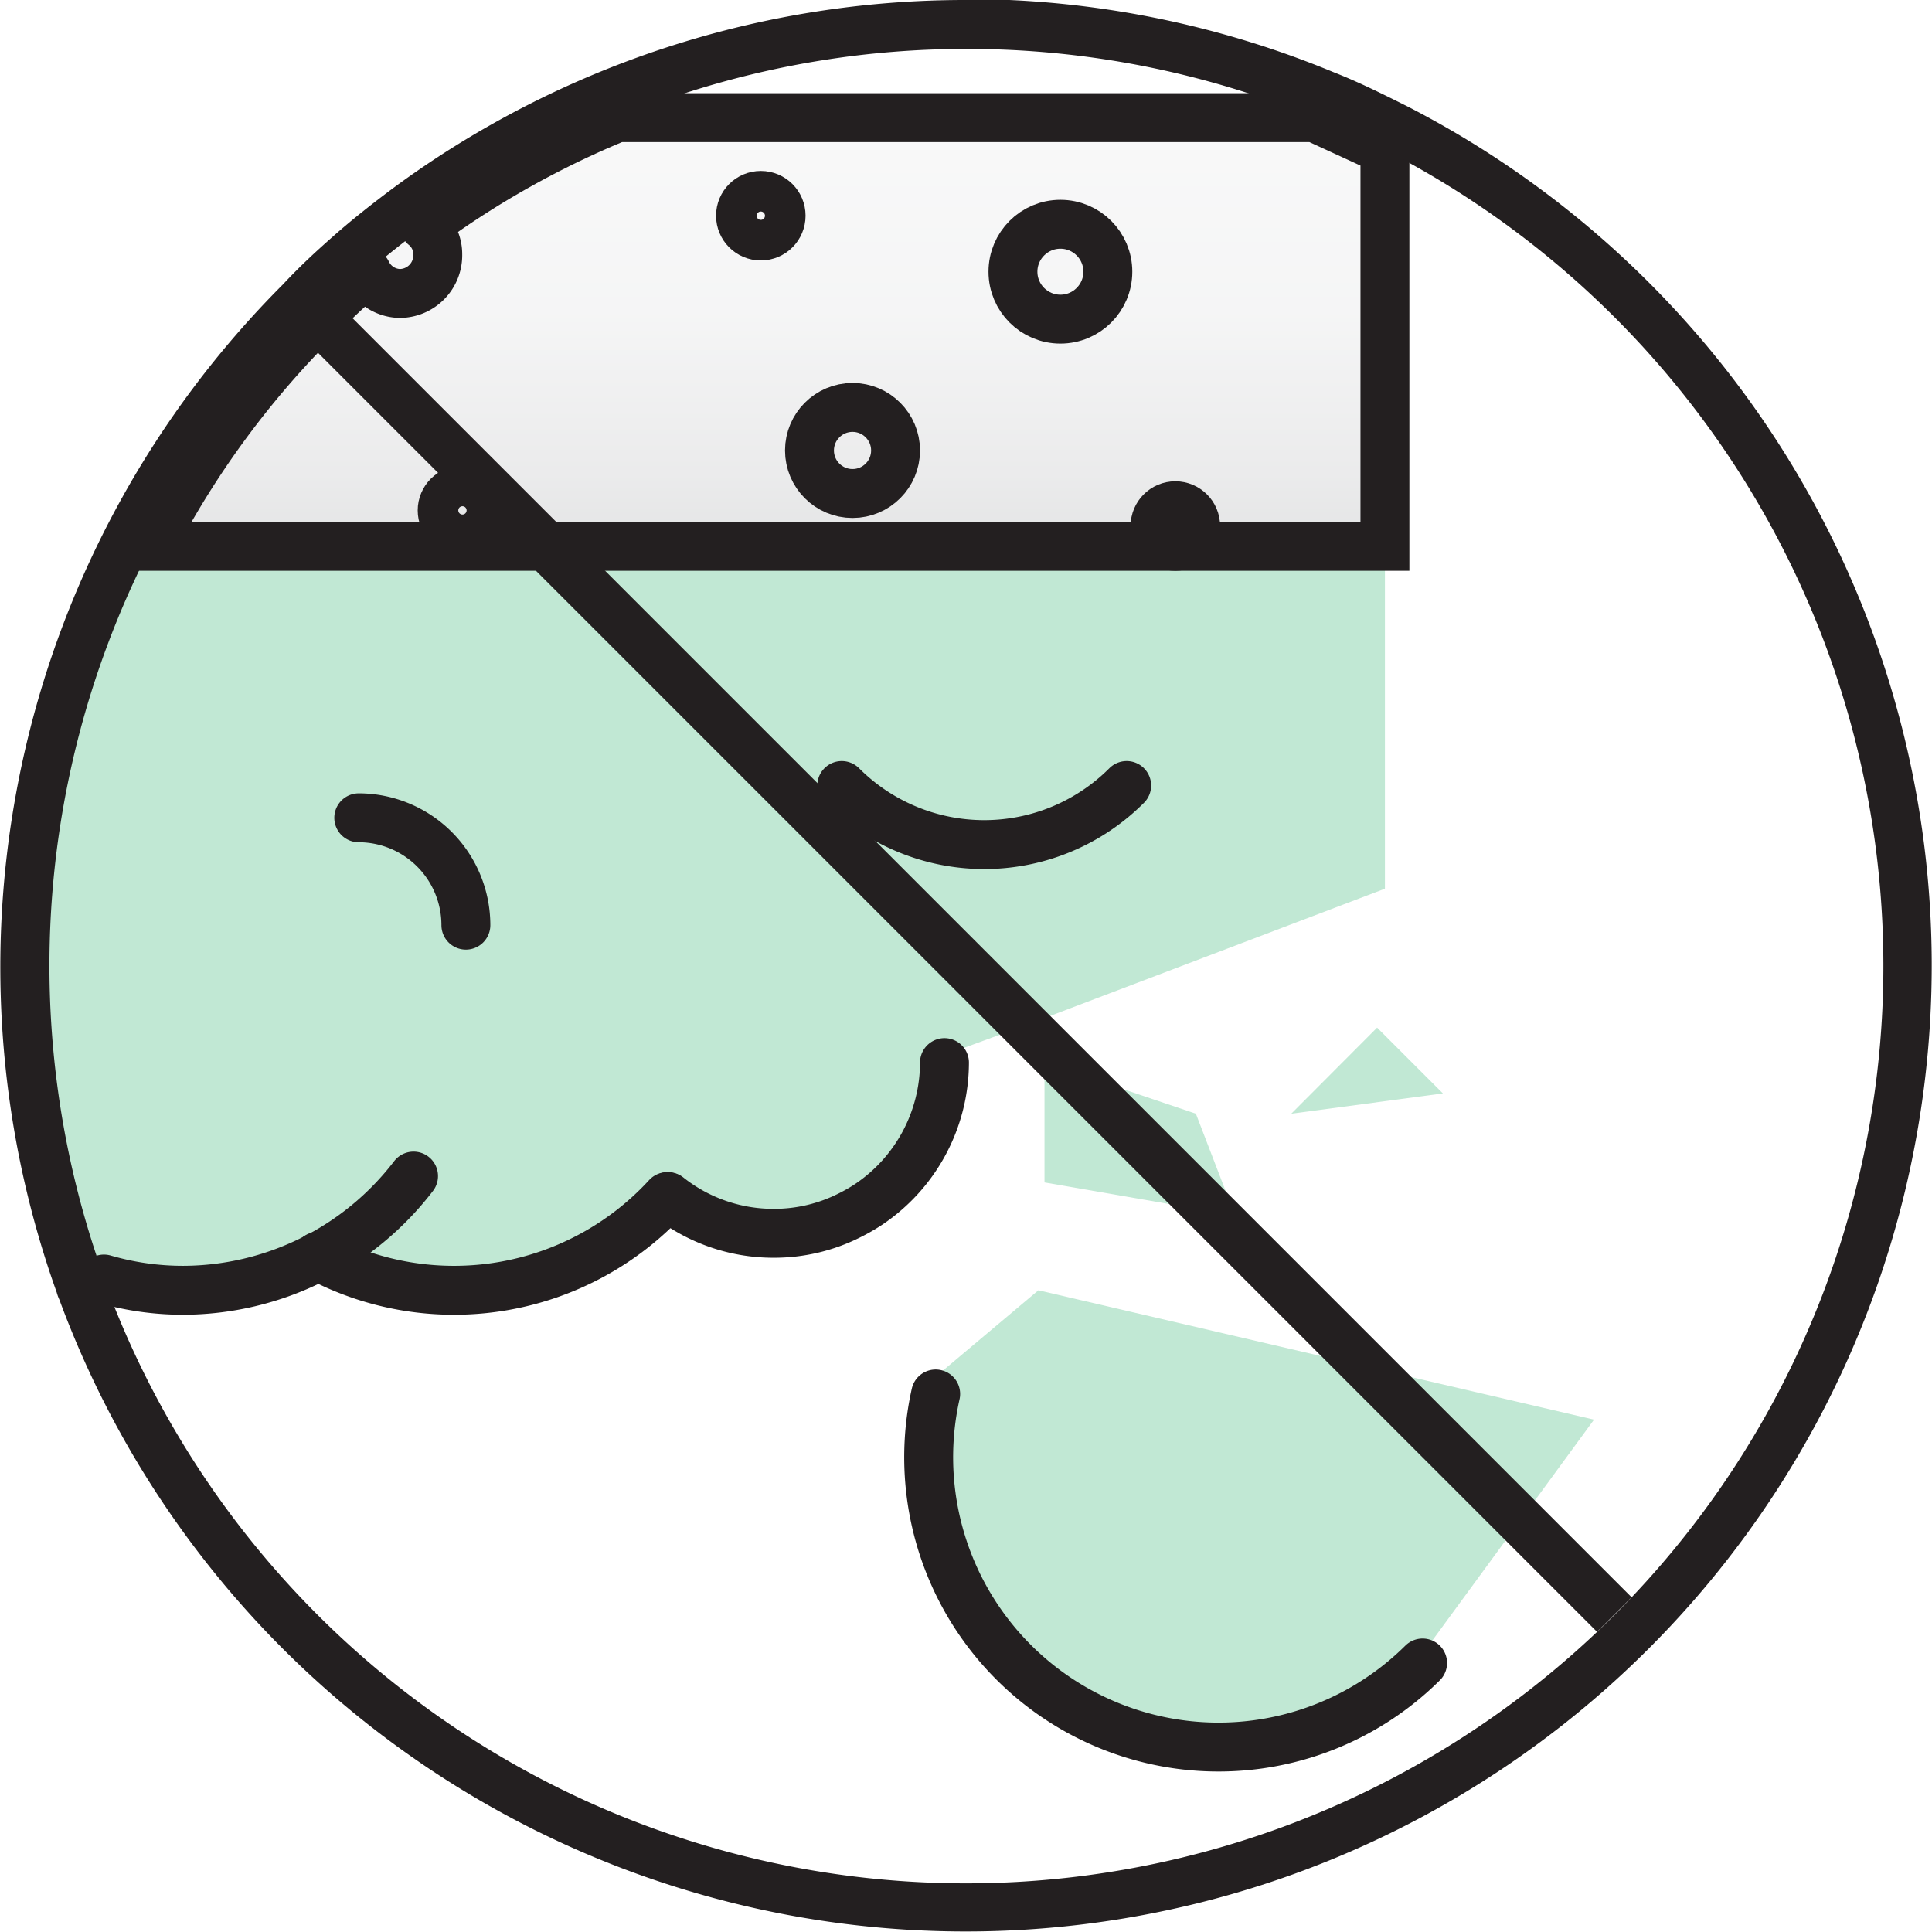
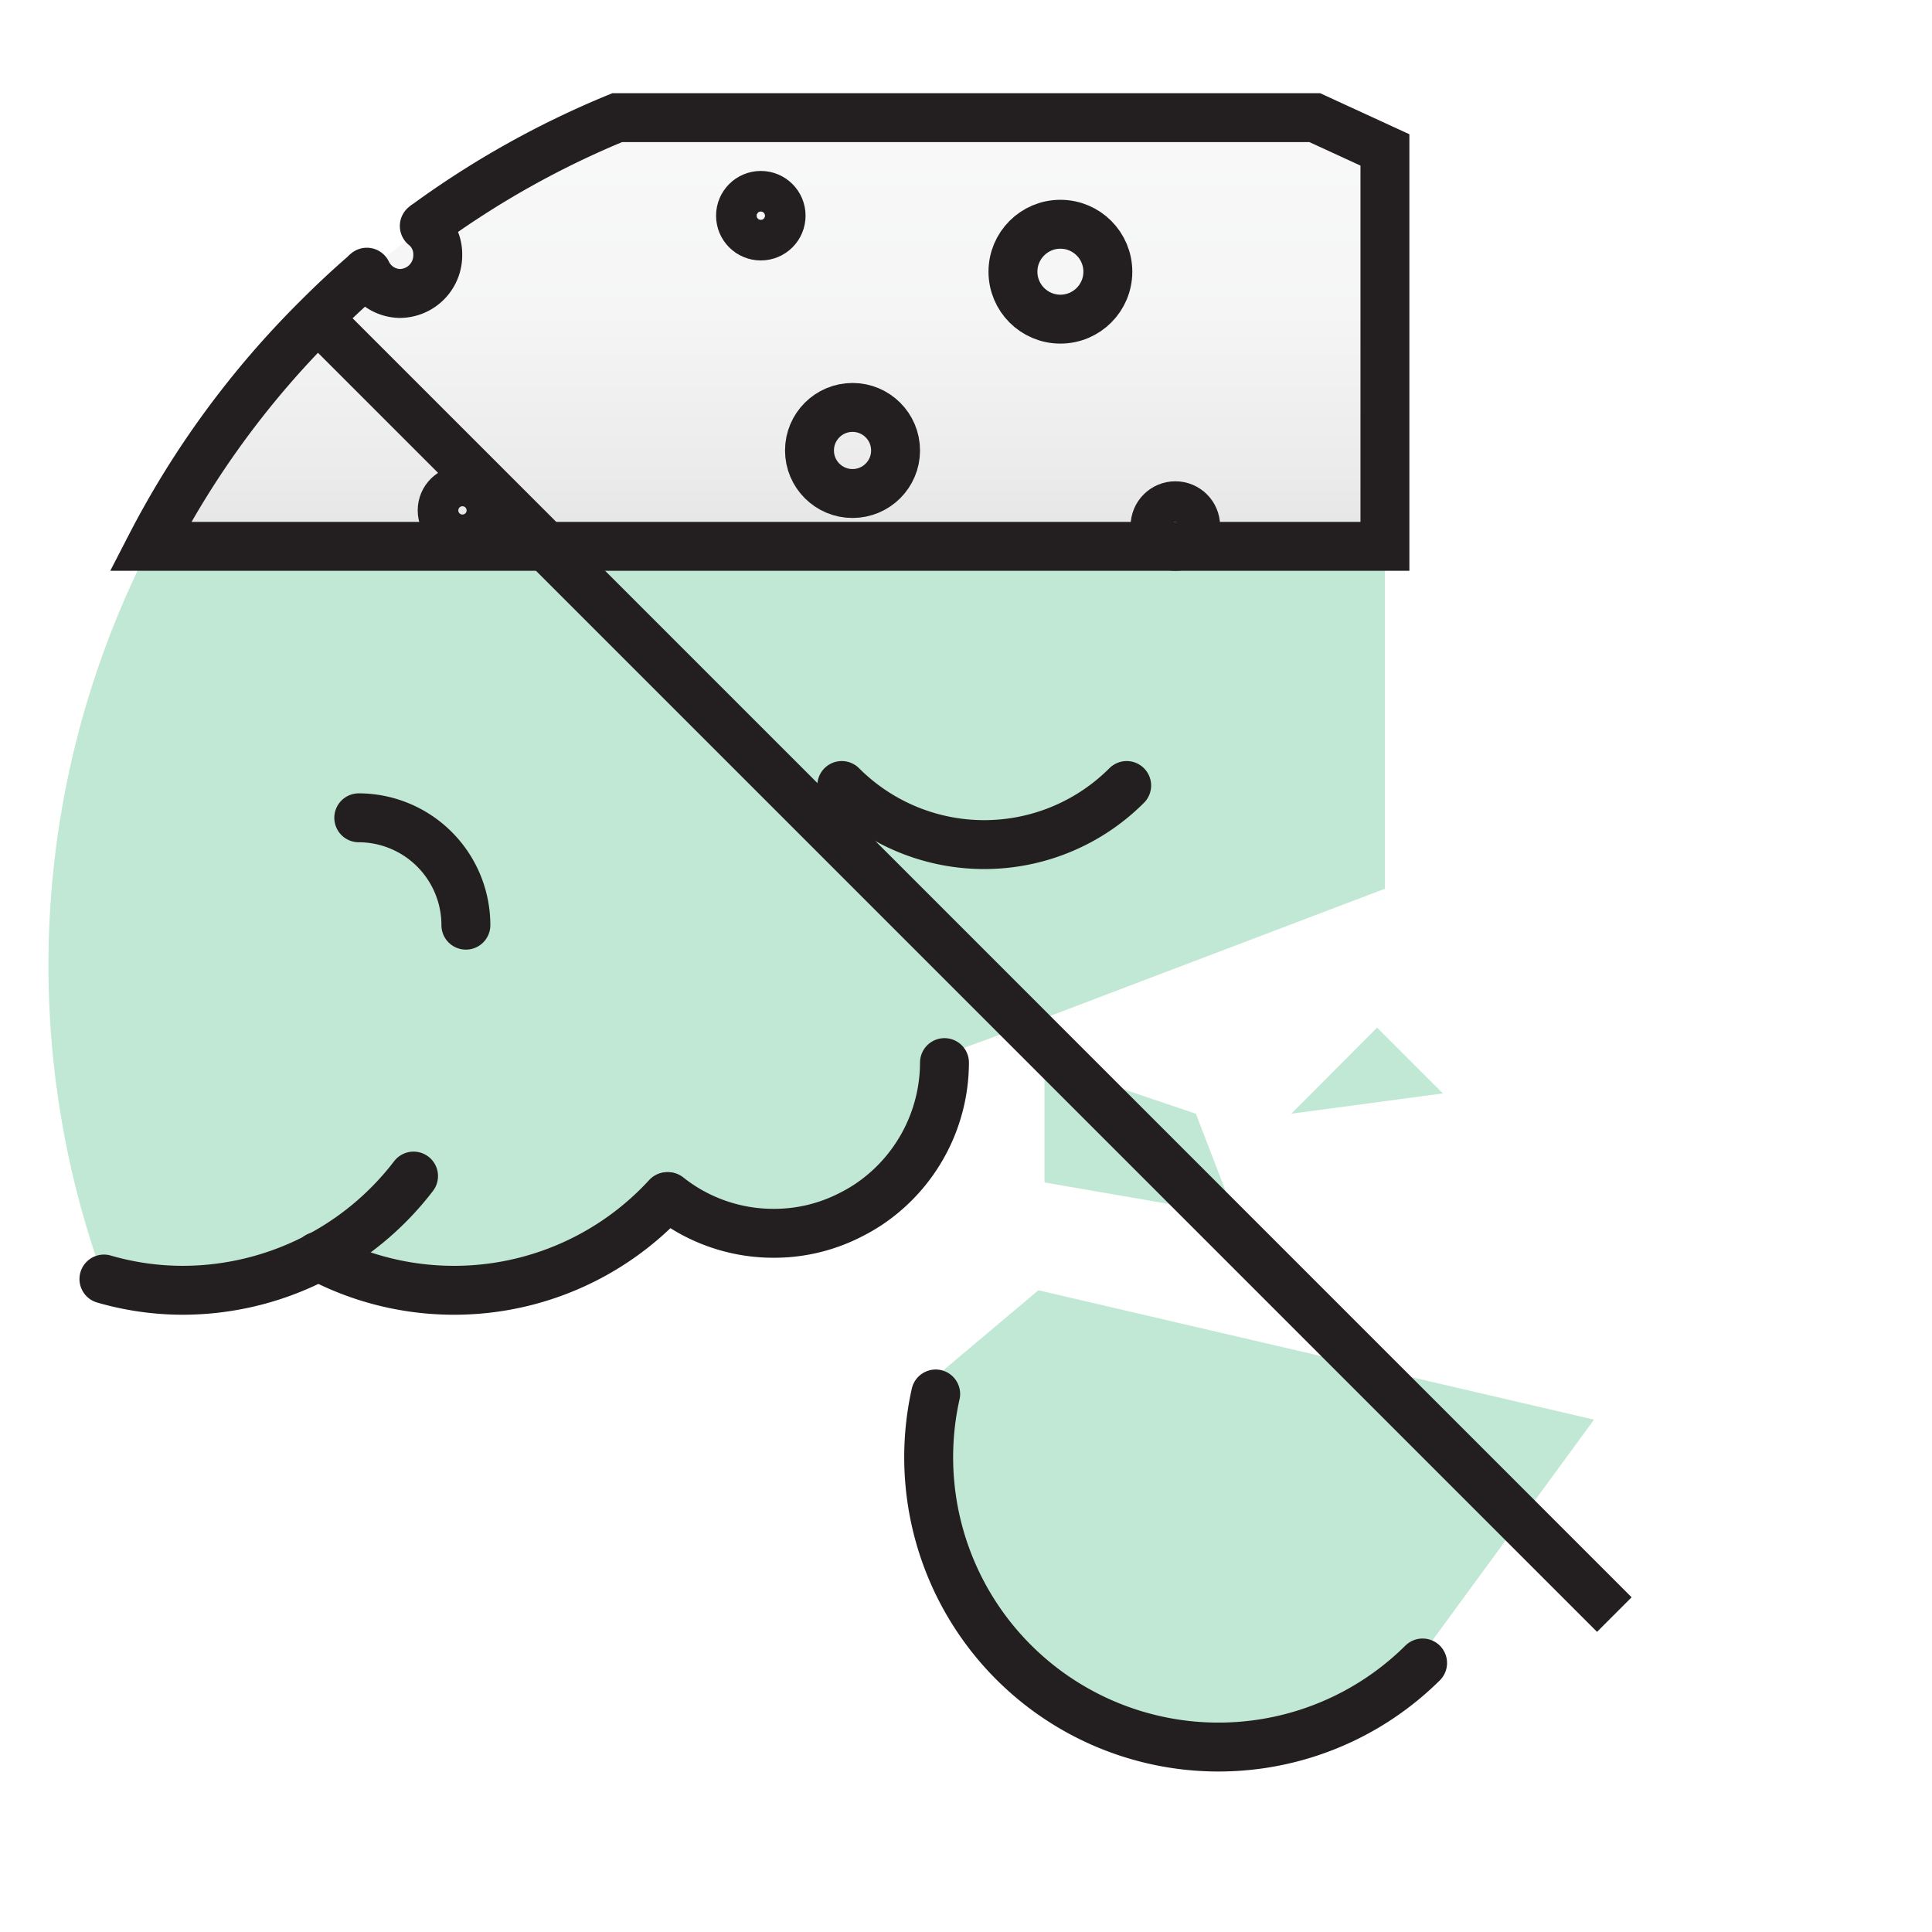
<svg xmlns="http://www.w3.org/2000/svg" viewBox="0 0 79 79">
  <defs>
    <style>.cls-1{fill:#c1e8d4;}.cls-2,.cls-3,.cls-5{stroke:#231f20;stroke-width:2px;}.cls-2,.cls-5{stroke-miterlimit:10;}.cls-2{fill:url(#Névtelen_színátmenet_17);}.cls-3,.cls-5{fill:none;}.cls-3{stroke-linecap:round;stroke-linejoin:round;}.cls-4{fill:#231f20;}</style>
    <linearGradient id="Névtelen_színátmenet_17" x1="31.39" y1="4.81" x2="31.39" y2="22.34" gradientUnits="userSpaceOnUse">
      <stop offset="0" stop-color="#e6e7e8" stop-opacity="0.25" />
      <stop offset="0.45" stop-color="#d8d9db" stop-opacity="0.25" />
      <stop offset="0.84" stop-color="#aeafb2" stop-opacity="0.25" />
      <stop offset="1" stop-color="#939598" stop-opacity="0.25" />
    </linearGradient>
  </defs>
  <g id="Réteg_2" data-name="Réteg 2">
    <g id="Réteg_1" data-name="Réteg 1">
      <polygon class="cls-1" points="42.46 52.76 65.18 58.05 57.09 69.1 48.06 71.49 40.24 67.11 37.95 59.45 37.48 56.95 42.46 52.76" />
      <path class="cls-1" d="M56.63,22.34v14L41.92,41.93,39,43l-.43.75L35.5,49.26l-.77.44,0,.11a6.89,6.89,0,0,1-3,.7A7,7,0,0,1,27.32,49,11.87,11.87,0,0,1,13,51.46a11.88,11.88,0,0,1-8.76.94.22.22,0,0,1,0-.1,37.54,37.54,0,0,1,1.9-30Z" />
      <path class="cls-2" d="M17.35,9.24a37.2,37.2,0,0,1,7.89-4.43H53.76l2.87,1.32V22.34H6.15A37.11,37.11,0,0,1,13,13c.64-.64,1.3-1.26,2-1.86" />
      <path class="cls-3" d="M46.07,32.12a8.23,8.23,0,0,1-11.65,0" />
      <path class="cls-3" d="M14.67,33.44a4.39,4.39,0,0,1,4.38,4.39" />
      <path class="cls-3" d="M17.35,9.24a1.48,1.48,0,0,1,.55,1.17A1.56,1.56,0,0,1,16.34,12,1.53,1.53,0,0,1,15,11.13" />
      <circle class="cls-3" cx="34.86" cy="18.42" r="1.76" />
      <circle class="cls-3" cx="31.11" cy="8.82" r="0.83" />
      <circle class="cls-3" cx="48.06" cy="21.51" r="0.83" />
      <circle class="cls-3" cx="18.91" cy="20.87" r="0.83" />
      <circle class="cls-3" cx="43.36" cy="11.11" r="1.94" />
      <path class="cls-3" d="M4.25,52.3a11.58,11.58,0,0,0,3.24.46,11.9,11.9,0,0,0,9.42-4.67" />
      <path class="cls-3" d="M13,51.37a11.83,11.83,0,0,0,14.28-2.44" />
      <path class="cls-3" d="M38.26,57A11.85,11.85,0,0,0,58.17,68" />
      <path class="cls-3" d="M38.62,43.45a7,7,0,0,1-3.12,5.81,7.3,7.3,0,0,1-.77.44,6.83,6.83,0,0,1-3.09.73,6.92,6.92,0,0,1-4.32-1.5" />
      <polygon class="cls-1" points="52.8 45.54 56.31 42.02 59 44.71 52.8 45.54" />
      <polygon class="cls-1" points="42.71 48.35 42.71 43.45 48.9 45.54 50.5 49.7 42.71 48.35" />
-       <path class="cls-4" d="M39.5,2A37.34,37.34,0,0,1,53.76,4.81c1,.4,1.94.84,2.87,1.32A37.51,37.51,0,1,1,4.28,52.4a.22.22,0,0,1,0-.1A37.45,37.45,0,0,1,13,13c.64-.64,1.3-1.26,2-1.86s1.56-1.29,2.38-1.89A37.37,37.37,0,0,1,39.5,2m0-2A39.4,39.4,0,0,0,16.16,7.63c-.89.66-1.74,1.33-2.5,2s-1.39,1.25-2.09,2A39.5,39.5,0,0,0,2.32,52.85a1.82,1.82,0,0,0,.11.3A39.5,39.5,0,1,0,57.55,4.35c-1-.5-2-1-3-1.39a39.28,39.28,0,0,0-15-3Z" />
      <line class="cls-5" x1="66.01" y1="66.02" x2="12.98" y2="12.99" />
    </g>
  </g>
</svg>